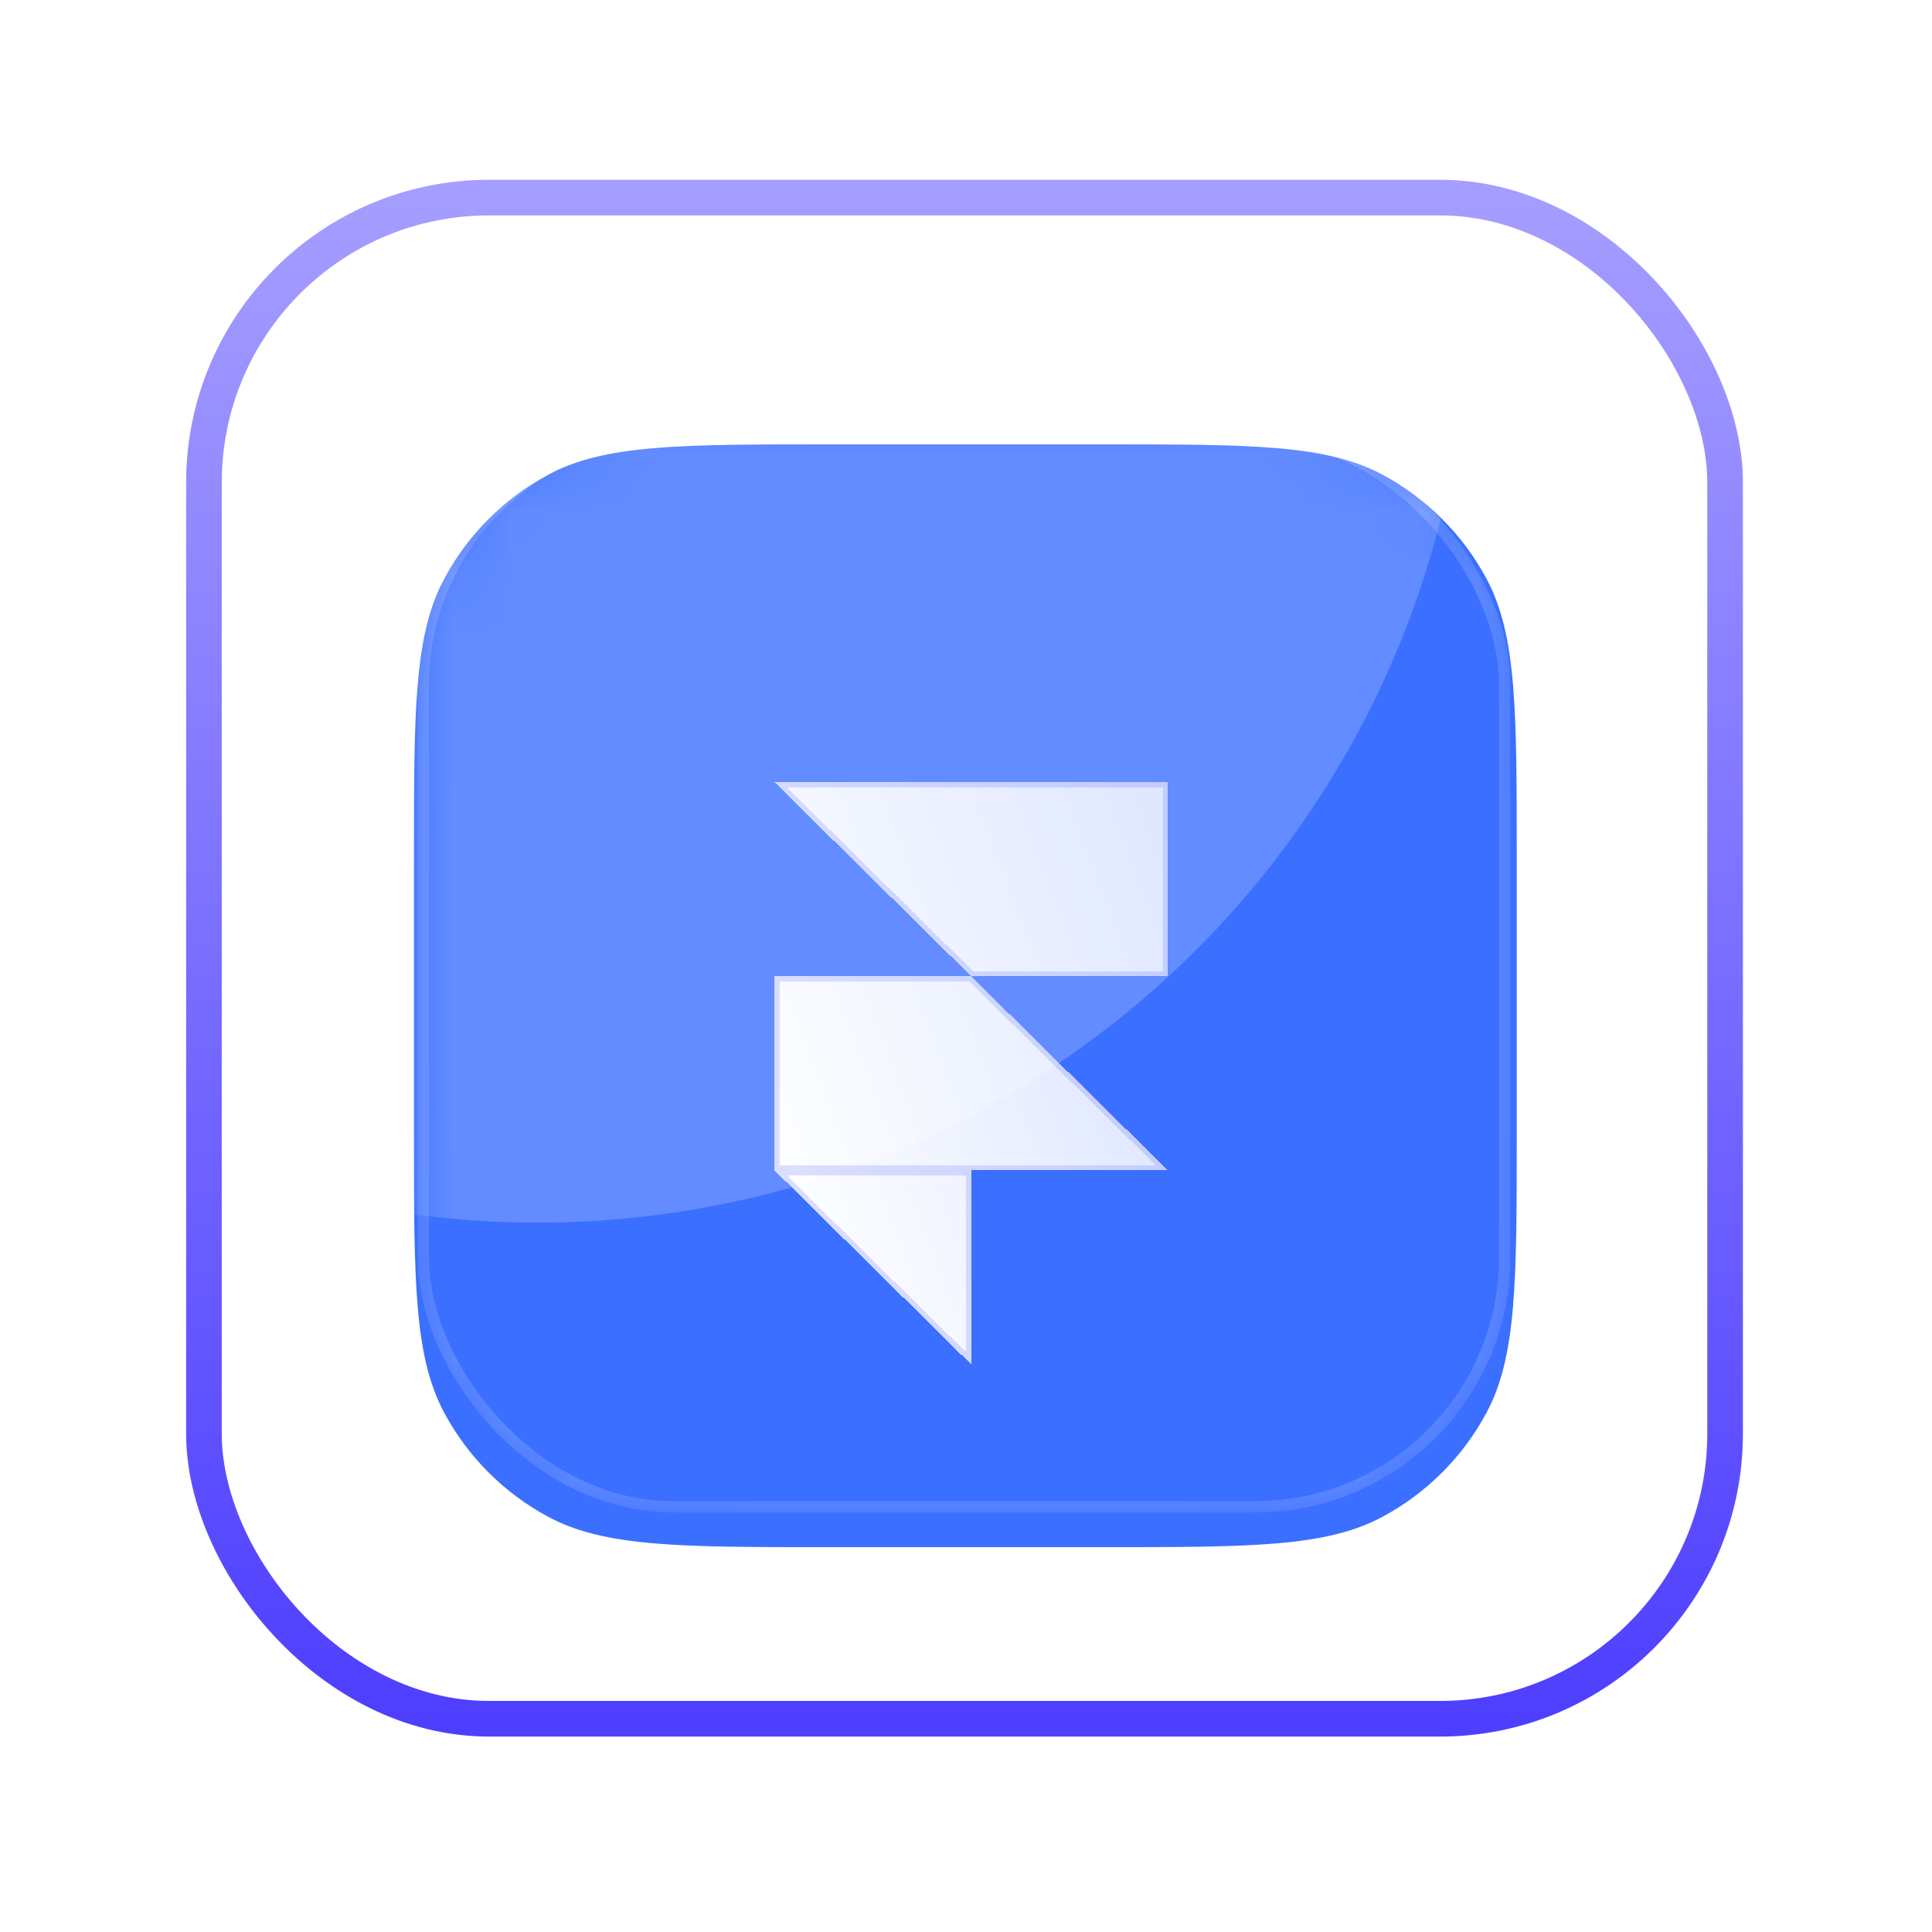
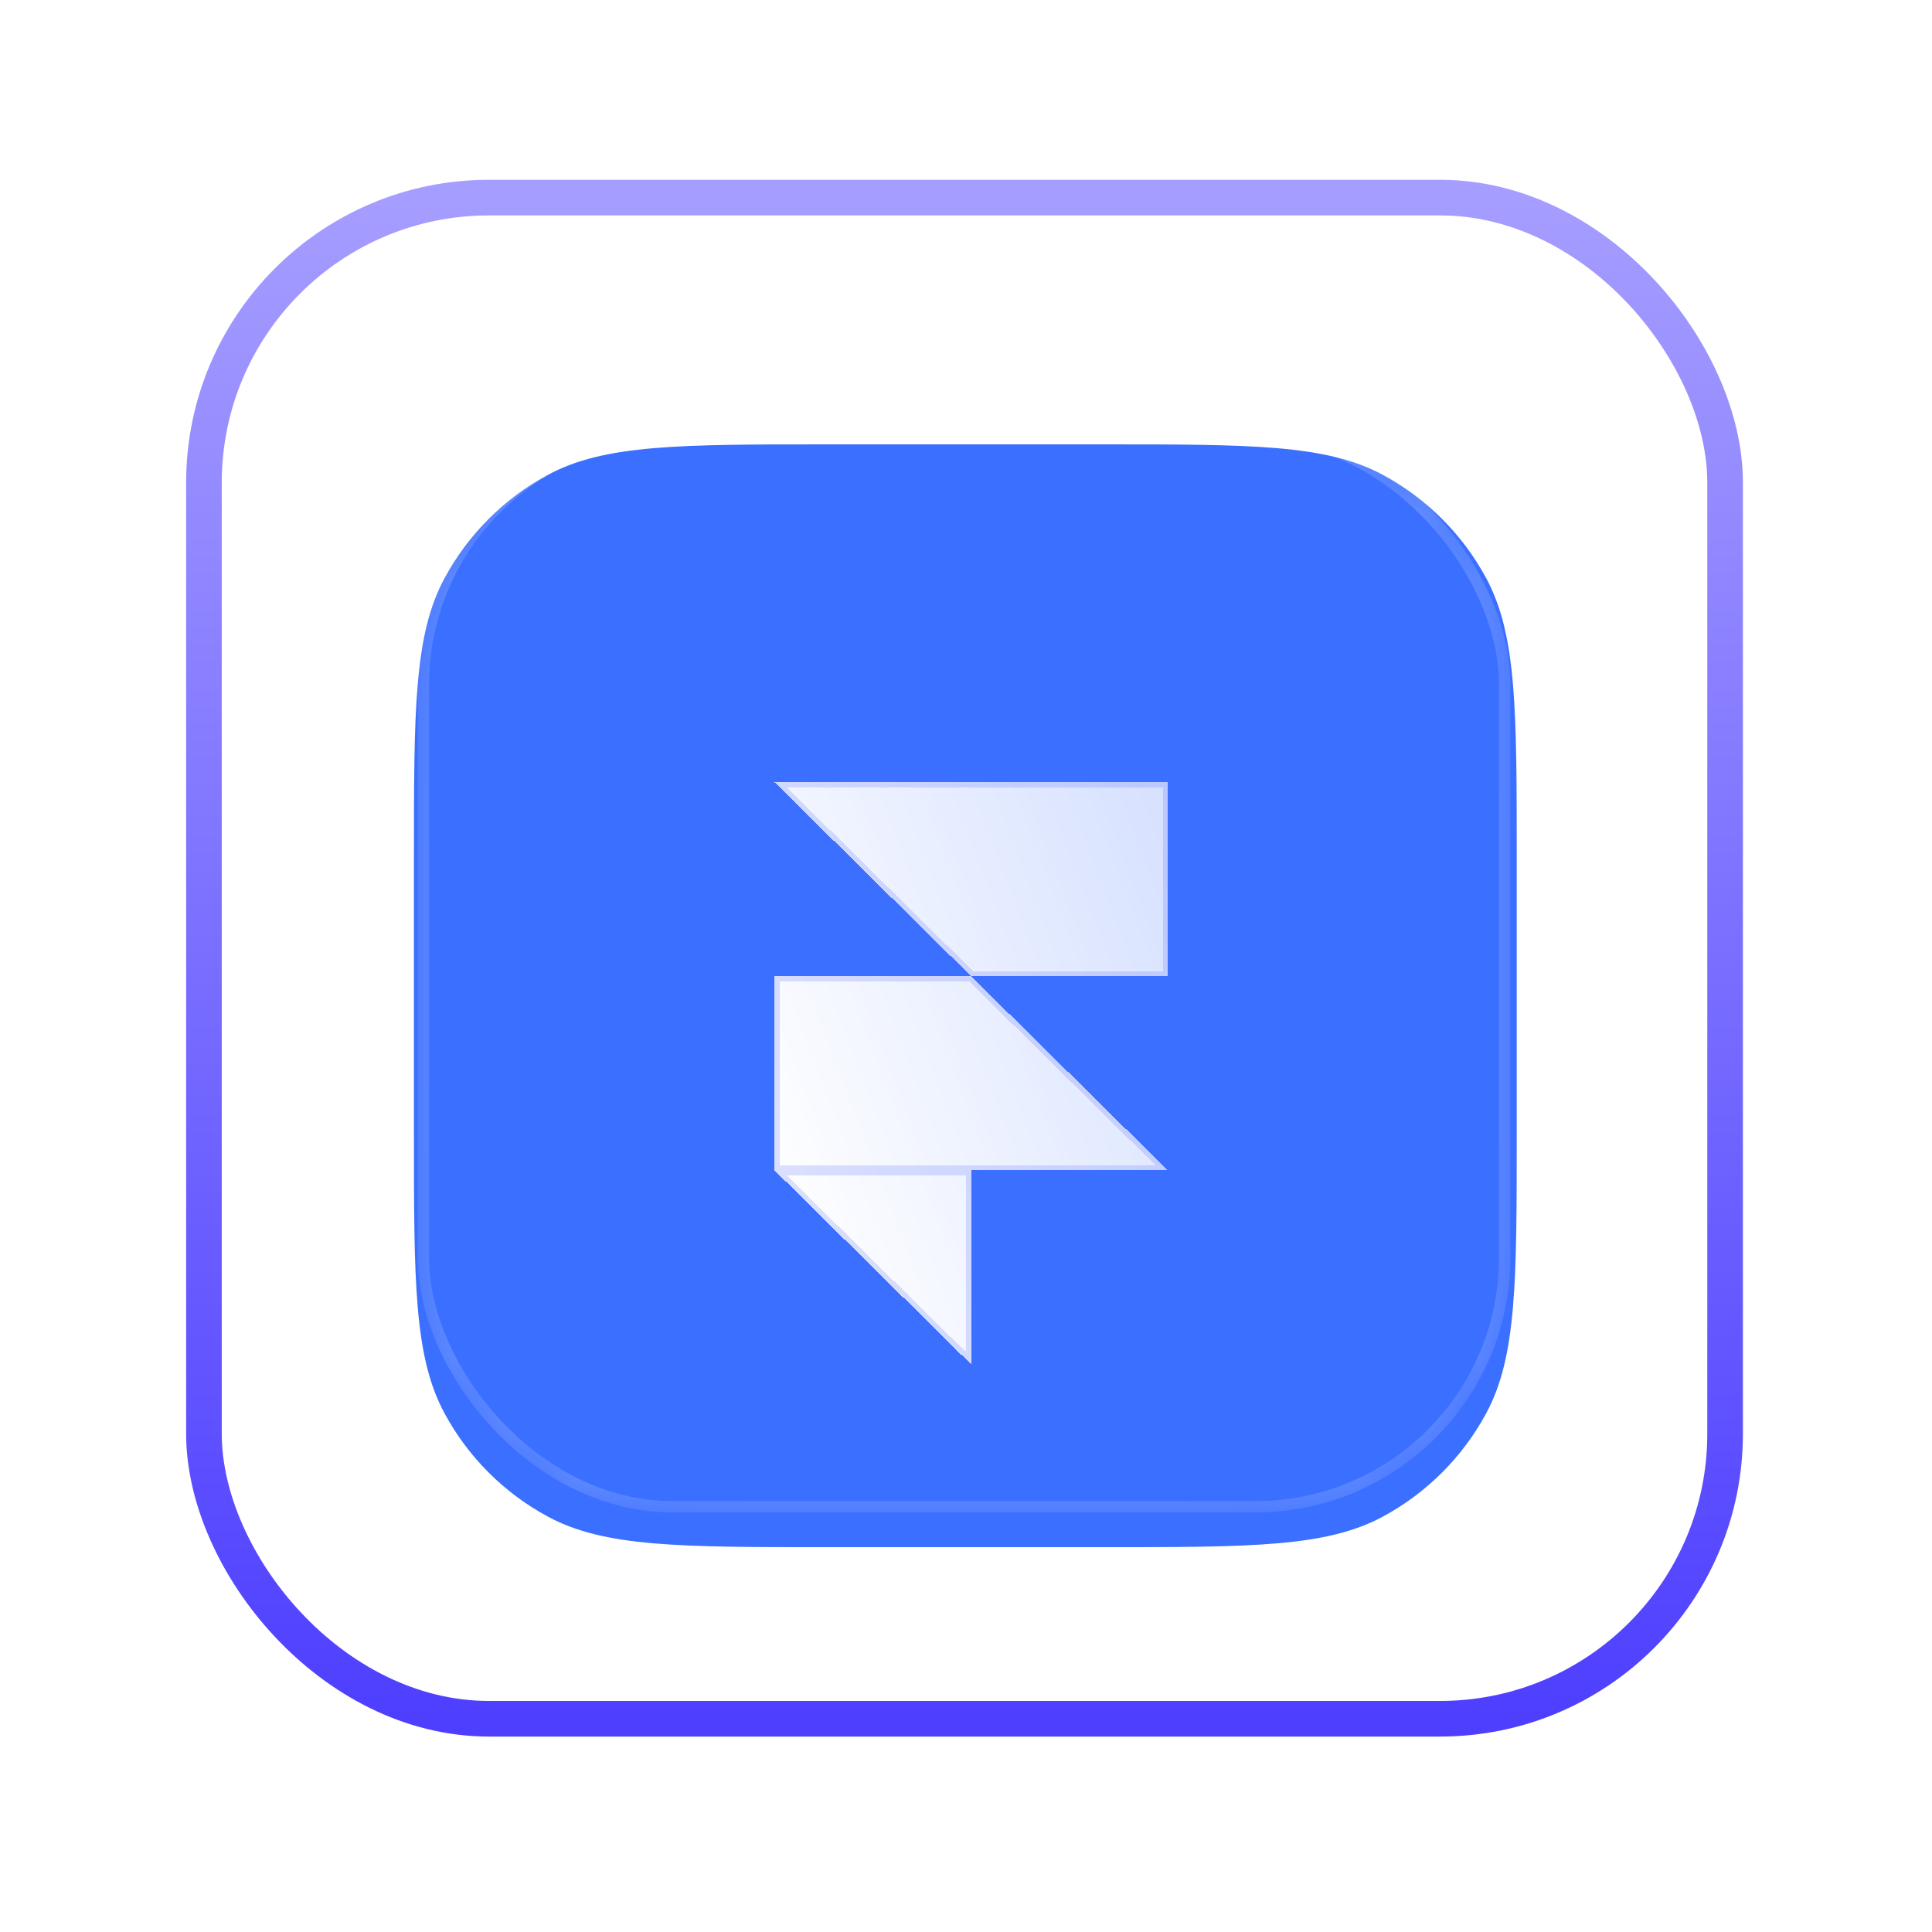
<svg xmlns="http://www.w3.org/2000/svg" width="32" height="32" viewBox="0 0 32 32" fill="none">
  <g filter="url(#filter0_diii_3613_33728)">
    <path d="M6.856 13.703C6.856 11.219 6.856 9.977 7.363 9.038C7.754 8.314 8.348 7.719 9.073 7.328C10.011 6.822 11.253 6.822 13.737 6.822L18.241 6.822C20.725 6.822 21.967 6.822 22.906 7.328C23.63 7.719 24.225 8.314 24.616 9.038C25.122 9.977 25.122 11.219 25.122 13.703V18.207C25.122 20.691 25.122 21.933 24.616 22.871C24.225 23.596 23.63 24.19 22.906 24.581C21.967 25.088 20.725 25.088 18.241 25.088H13.737C11.253 25.088 10.011 25.088 9.073 24.581C8.348 24.19 7.754 23.596 7.363 22.871C6.856 21.933 6.856 20.691 6.856 18.207L6.856 13.703Z" fill="#3B6FFF" />
  </g>
  <mask id="mask0_3613_33728" style="mask-type:alpha" maskUnits="userSpaceOnUse" x="6" y="6" width="20" height="20">
    <path d="M6.836 13.765C6.836 11.281 6.836 10.039 7.342 9.101C7.733 8.376 8.328 7.781 9.053 7.39C9.991 6.884 11.233 6.884 13.717 6.884L18.221 6.884C20.705 6.884 21.947 6.884 22.885 7.39C23.61 7.781 24.204 8.376 24.596 9.101C25.102 10.039 25.102 11.281 25.102 13.765V18.269C25.102 20.753 25.102 21.995 24.596 22.933C24.204 23.658 23.61 24.253 22.885 24.644C21.947 25.15 20.705 25.15 18.221 25.15H13.717C11.233 25.15 9.991 25.15 9.053 24.644C8.328 24.253 7.733 23.658 7.342 22.933C6.836 21.995 6.836 20.753 6.836 18.269L6.836 13.765Z" fill="url(#paint0_linear_3613_33728)" />
  </mask>
  <g mask="url(#mask0_3613_33728)">
    <g opacity="0.2" filter="url(#filter1_f_3613_33728)">
-       <circle cx="8.906" cy="4.826" r="15.425" fill="white" />
-     </g>
+       </g>
    <g opacity="0.2" filter="url(#filter2_f_3613_33728)">
      <rect x="7.013" y="7.212" width="17.909" height="17.745" rx="4.128" stroke="white" stroke-width="0.187" />
    </g>
  </g>
  <g filter="url(#filter3_dd_3613_33728)">
    <path d="M12.829 11.053H19.343V14.267H16.086L12.829 11.053ZM12.829 14.267H16.086L19.343 17.481H12.829V14.267ZM12.829 17.481H16.086V20.695L12.829 17.481Z" fill="url(#paint1_linear_3613_33728)" shape-rendering="crispEdges" />
    <path d="M16.045 17.522V20.595L12.929 17.522H16.045ZM16.069 14.308L19.243 17.44H12.87V14.308H16.069ZM19.302 11.094V14.226H16.103L12.929 11.094H19.302Z" stroke="#475CFC" stroke-opacity="0.19" stroke-width="0.083" shape-rendering="crispEdges" />
  </g>
  <g filter="url(#filter4_f_3613_33728)">
    <rect x="3.378" y="3.273" width="25.195" height="25.195" rx="4.72" stroke="url(#paint2_linear_3613_33728)" stroke-width="0.59" />
  </g>
  <defs>
    <filter id="filter0_diii_3613_33728" x="6.515" y="6.641" width="18.948" height="18.948" filterUnits="userSpaceOnUse" color-interpolation-filters="sRGB">
      <feFlood flood-opacity="0" result="BackgroundImageFix" />
      <feColorMatrix in="SourceAlpha" type="matrix" values="0 0 0 0 0 0 0 0 0 0 0 0 0 0 0 0 0 0 127 0" result="hardAlpha" />
      <feOffset dy="0.16" />
      <feGaussianBlur stdDeviation="0.17" />
      <feColorMatrix type="matrix" values="0 0 0 0 0.286 0 0 0 0 0.615 0 0 0 0 1 0 0 0 0.09 0" />
      <feBlend mode="normal" in2="BackgroundImageFix" result="effect1_dropShadow_3613_33728" />
      <feBlend mode="normal" in="SourceGraphic" in2="effect1_dropShadow_3613_33728" result="shape" />
      <feColorMatrix in="SourceAlpha" type="matrix" values="0 0 0 0 0 0 0 0 0 0 0 0 0 0 0 0 0 0 127 0" result="hardAlpha" />
      <feOffset dy="0.378" />
      <feGaussianBlur stdDeviation="0.567" />
      <feComposite in2="hardAlpha" operator="arithmetic" k2="-1" k3="1" />
      <feColorMatrix type="matrix" values="0 0 0 0 1 0 0 0 0 1 0 0 0 0 1 0 0 0 0.17 0" />
      <feBlend mode="normal" in2="shape" result="effect2_innerShadow_3613_33728" />
      <feColorMatrix in="SourceAlpha" type="matrix" values="0 0 0 0 0 0 0 0 0 0 0 0 0 0 0 0 0 0 127 0" result="hardAlpha" />
      <feOffset dx="0.047" dy="0.047" />
      <feGaussianBlur stdDeviation="0.024" />
      <feComposite in2="hardAlpha" operator="arithmetic" k2="-1" k3="1" />
      <feColorMatrix type="matrix" values="0 0 0 0 1 0 0 0 0 1 0 0 0 0 1 0 0 0 0.4 0" />
      <feBlend mode="normal" in2="effect2_innerShadow_3613_33728" result="effect3_innerShadow_3613_33728" />
      <feColorMatrix in="SourceAlpha" type="matrix" values="0 0 0 0 0 0 0 0 0 0 0 0 0 0 0 0 0 0 127 0" result="hardAlpha" />
      <feOffset dx="-0.047" dy="-0.047" />
      <feGaussianBlur stdDeviation="0.109" />
      <feComposite in2="hardAlpha" operator="arithmetic" k2="-1" k3="1" />
      <feColorMatrix type="matrix" values="0 0 0 0 0.286 0 0 0 0 0.529 0 0 0 0 1 0 0 0 0.25 0" />
      <feBlend mode="normal" in2="effect3_innerShadow_3613_33728" result="effect4_innerShadow_3613_33728" />
    </filter>
    <filter id="filter1_f_3613_33728" x="-24.104" y="-28.184" width="66.021" height="66.021" filterUnits="userSpaceOnUse" color-interpolation-filters="sRGB">
      <feFlood flood-opacity="0" result="BackgroundImageFix" />
      <feBlend mode="normal" in="SourceGraphic" in2="BackgroundImageFix" result="shape" />
      <feGaussianBlur stdDeviation="8.792" result="effect1_foregroundBlur_3613_33728" />
    </filter>
    <filter id="filter2_f_3613_33728" x="6.733" y="6.933" width="18.469" height="18.304" filterUnits="userSpaceOnUse" color-interpolation-filters="sRGB">
      <feFlood flood-opacity="0" result="BackgroundImageFix" />
      <feBlend mode="normal" in="SourceGraphic" in2="BackgroundImageFix" result="shape" />
      <feGaussianBlur stdDeviation="0.093" result="effect1_foregroundBlur_3613_33728" />
    </filter>
    <filter id="filter3_dd_3613_33728" x="10.014" y="10.059" width="12.145" height="15.272" filterUnits="userSpaceOnUse" color-interpolation-filters="sRGB">
      <feFlood flood-opacity="0" result="BackgroundImageFix" />
      <feColorMatrix in="SourceAlpha" type="matrix" values="0 0 0 0 0 0 0 0 0 0 0 0 0 0 0 0 0 0 127 0" result="hardAlpha" />
      <feOffset dy="0.083" />
      <feGaussianBlur stdDeviation="0.207" />
      <feComposite in2="hardAlpha" operator="out" />
      <feColorMatrix type="matrix" values="0 0 0 0 0 0 0 0 0 0 0 0 0 0 0 0 0 0 0.36 0" />
      <feBlend mode="normal" in2="BackgroundImageFix" result="effect1_dropShadow_3613_33728" />
      <feColorMatrix in="SourceAlpha" type="matrix" values="0 0 0 0 0 0 0 0 0 0 0 0 0 0 0 0 0 0 127 0" result="hardAlpha" />
      <feOffset dy="1.821" />
      <feGaussianBlur stdDeviation="1.408" />
      <feComposite in2="hardAlpha" operator="out" />
      <feColorMatrix type="matrix" values="0 0 0 0 0 0 0 0 0 0 0 0 0 0 0 0 0 0 0.25 0" />
      <feBlend mode="normal" in2="effect1_dropShadow_3613_33728" result="effect2_dropShadow_3613_33728" />
      <feBlend mode="normal" in="SourceGraphic" in2="effect2_dropShadow_3613_33728" result="shape" />
    </filter>
    <filter id="filter4_f_3613_33728" x="0.251" y="0.146" width="31.449" height="31.449" filterUnits="userSpaceOnUse" color-interpolation-filters="sRGB">
      <feFlood flood-opacity="0" result="BackgroundImageFix" />
      <feBlend mode="normal" in="SourceGraphic" in2="BackgroundImageFix" result="shape" />
      <feGaussianBlur stdDeviation="1.416" result="effect1_foregroundBlur_3613_33728" />
    </filter>
    <linearGradient id="paint0_linear_3613_33728" x1="16.691" y1="6.567" x2="16.83" y2="25.166" gradientUnits="userSpaceOnUse">
      <stop stop-color="#00BDF8" />
      <stop offset="1" stop-color="#2138F8" />
    </linearGradient>
    <linearGradient id="paint1_linear_3613_33728" x1="13.749" y1="20.695" x2="21.837" y2="17.628" gradientUnits="userSpaceOnUse">
      <stop stop-color="white" />
      <stop offset="1" stop-color="white" stop-opacity="0.79" />
    </linearGradient>
    <linearGradient id="paint2_linear_3613_33728" x1="15.976" y1="3.273" x2="15.976" y2="28.468" gradientUnits="userSpaceOnUse">
      <stop stop-color="#A59DFF" />
      <stop offset="1" stop-color="#4E3FFF" />
    </linearGradient>
  </defs>
</svg>